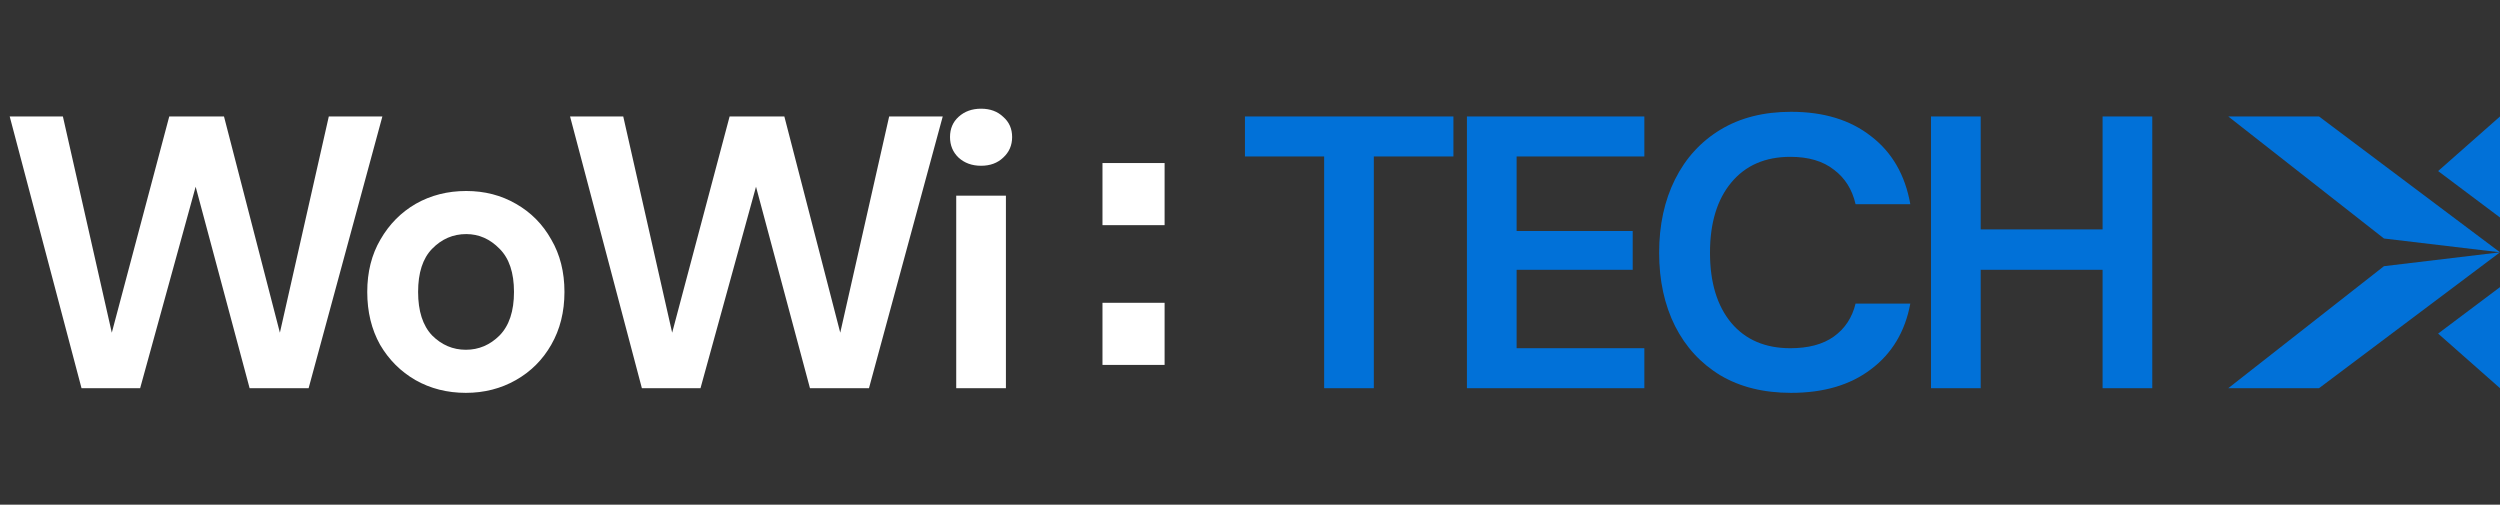
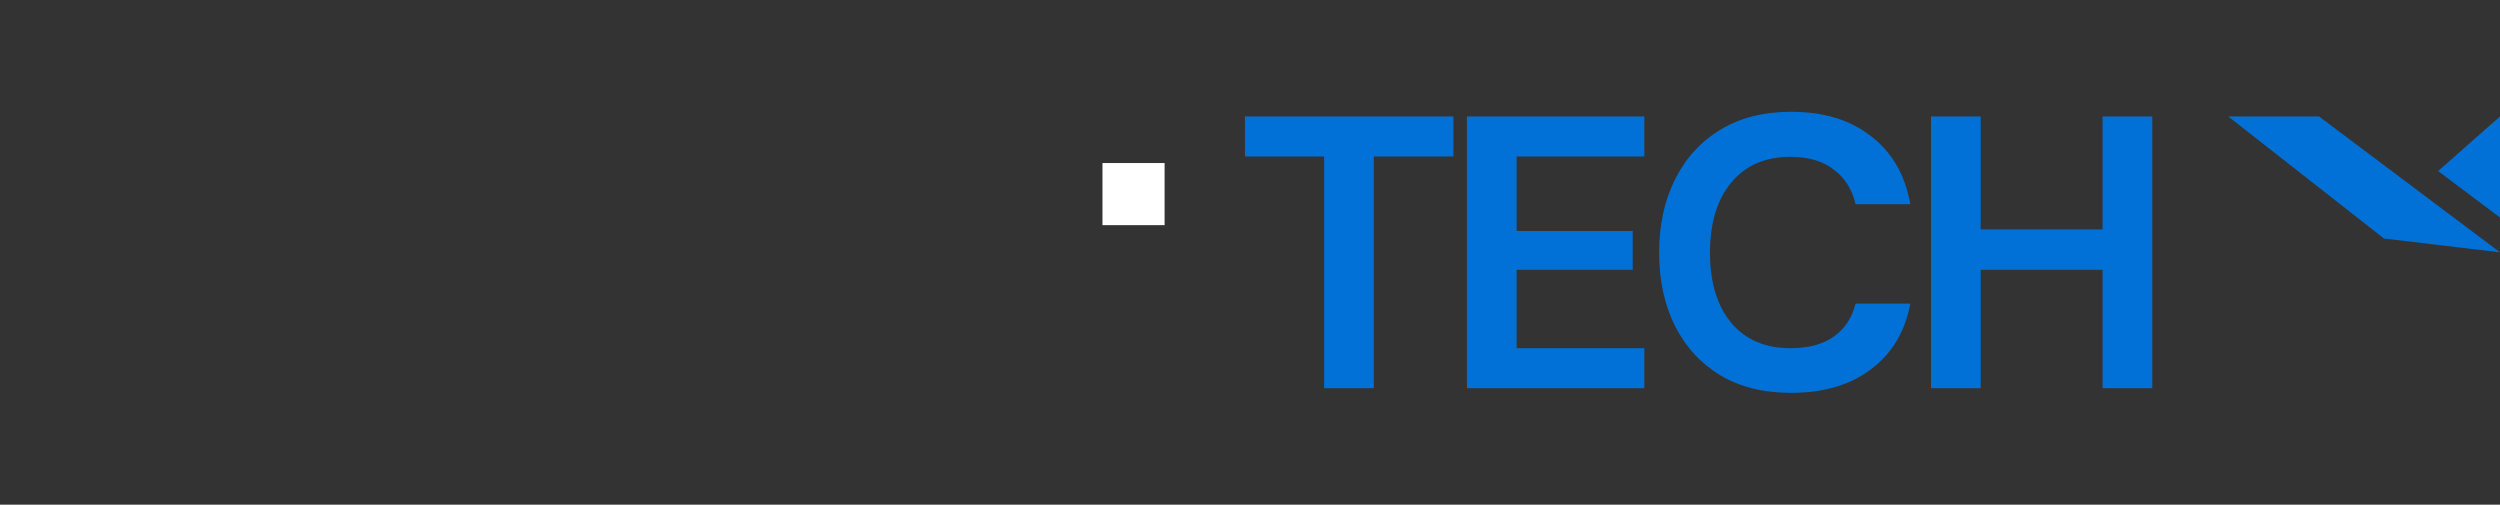
<svg xmlns="http://www.w3.org/2000/svg" width="322" height="65" viewBox="0 0 322 65" fill="none">
  <rect x="0" y="0" width="322" height="65" fill="#333333" stroke="none" />
-   <path d="M10.5 50L1.25 15H8.1L14.4 42.85L21.8 15H28.85L36.05 42.85L42.35 15H49.25L39.75 50H32.15L25.2 24.05L18.05 50H10.5ZM60.002 50.6C57.602 50.6 55.435 50.05 53.502 48.95C51.602 47.85 50.085 46.333 48.952 44.4C47.852 42.433 47.302 40.167 47.302 37.6C47.302 35.033 47.868 32.783 49.002 30.85C50.135 28.883 51.652 27.35 53.552 26.25C55.485 25.15 57.652 24.6 60.052 24.6C62.418 24.6 64.552 25.15 66.452 26.25C68.385 27.35 69.902 28.883 71.002 30.85C72.135 32.783 72.702 35.033 72.702 37.6C72.702 40.167 72.135 42.433 71.002 44.4C69.902 46.333 68.385 47.85 66.452 48.95C64.518 50.05 62.368 50.6 60.002 50.6ZM60.002 45.05C61.668 45.05 63.118 44.433 64.352 43.2C65.585 41.933 66.202 40.067 66.202 37.6C66.202 35.133 65.585 33.283 64.352 32.05C63.118 30.783 61.685 30.15 60.052 30.15C58.352 30.15 56.885 30.783 55.652 32.05C54.452 33.283 53.852 35.133 53.852 37.6C53.852 40.067 54.452 41.933 55.652 43.2C56.885 44.433 58.335 45.05 60.002 45.05ZM82.674 50L73.424 15H80.274L86.574 42.85L93.974 15H101.024L108.224 42.85L114.524 15H121.424L111.924 50H104.324L97.374 24.05L90.224 50H82.674ZM126.362 21.35C125.195 21.35 124.229 21 123.462 20.3C122.729 19.6 122.362 18.717 122.362 17.65C122.362 16.583 122.729 15.717 123.462 15.05C124.229 14.35 125.195 14 126.362 14C127.529 14 128.479 14.35 129.212 15.05C129.979 15.717 130.362 16.583 130.362 17.65C130.362 18.717 129.979 19.6 129.212 20.3C128.479 21 127.529 21.35 126.362 21.35ZM123.162 50V25.2H129.562V50H123.162Z" fill="white" />
  <path d="M170.55 50V20.15H160.35V15H187.2V20.15H176.95V50H170.55ZM188.941 50V15H211.791V20.15H195.341V29.75H210.291V34.75H195.341V44.85H211.791V50H188.941ZM230.697 50.6C227.164 50.6 224.131 49.85 221.597 48.35C219.064 46.817 217.114 44.7 215.747 42C214.381 39.267 213.697 36.117 213.697 32.55C213.697 28.983 214.381 25.833 215.747 23.1C217.114 20.367 219.064 18.233 221.597 16.7C224.131 15.167 227.164 14.4 230.697 14.4C234.897 14.4 238.331 15.45 240.997 17.55C243.697 19.617 245.381 22.533 246.047 26.3H238.997C238.564 24.4 237.631 22.917 236.197 21.85C234.797 20.75 232.931 20.2 230.597 20.2C227.364 20.2 224.831 21.3 222.997 23.5C221.164 25.7 220.247 28.717 220.247 32.55C220.247 36.383 221.164 39.4 222.997 41.6C224.831 43.767 227.364 44.85 230.597 44.85C232.931 44.85 234.797 44.35 236.197 43.35C237.631 42.317 238.564 40.9 238.997 39.1H246.047C245.381 42.7 243.697 45.517 240.997 47.55C238.331 49.583 234.897 50.6 230.697 50.6ZM248.713 50V15H255.113V29.55H270.813V15H277.213V50H270.813V34.75H255.113V50H248.713Z" fill="#0171D8" />
  <rect x="142" y="21" width="8" height="8" fill="white" />
-   <rect x="142" y="39" width="8" height="8" fill="white" />
-   <path d="M322 49.999L322 36.98L314.029 42.965L322 49.999Z" fill="#0171D8" />
  <path d="M322 15.001L314.029 22.033L322 28.014L322 15.001Z" fill="#0171D8" />
-   <path d="M307.054 34.284L287 50L298.689 50L322 32.497L307.054 34.284Z" fill="#0171D8" />
  <path d="M322 32.497L298.689 15L287 15L307.054 30.719L322 32.497Z" fill="#0171D8" />
</svg>